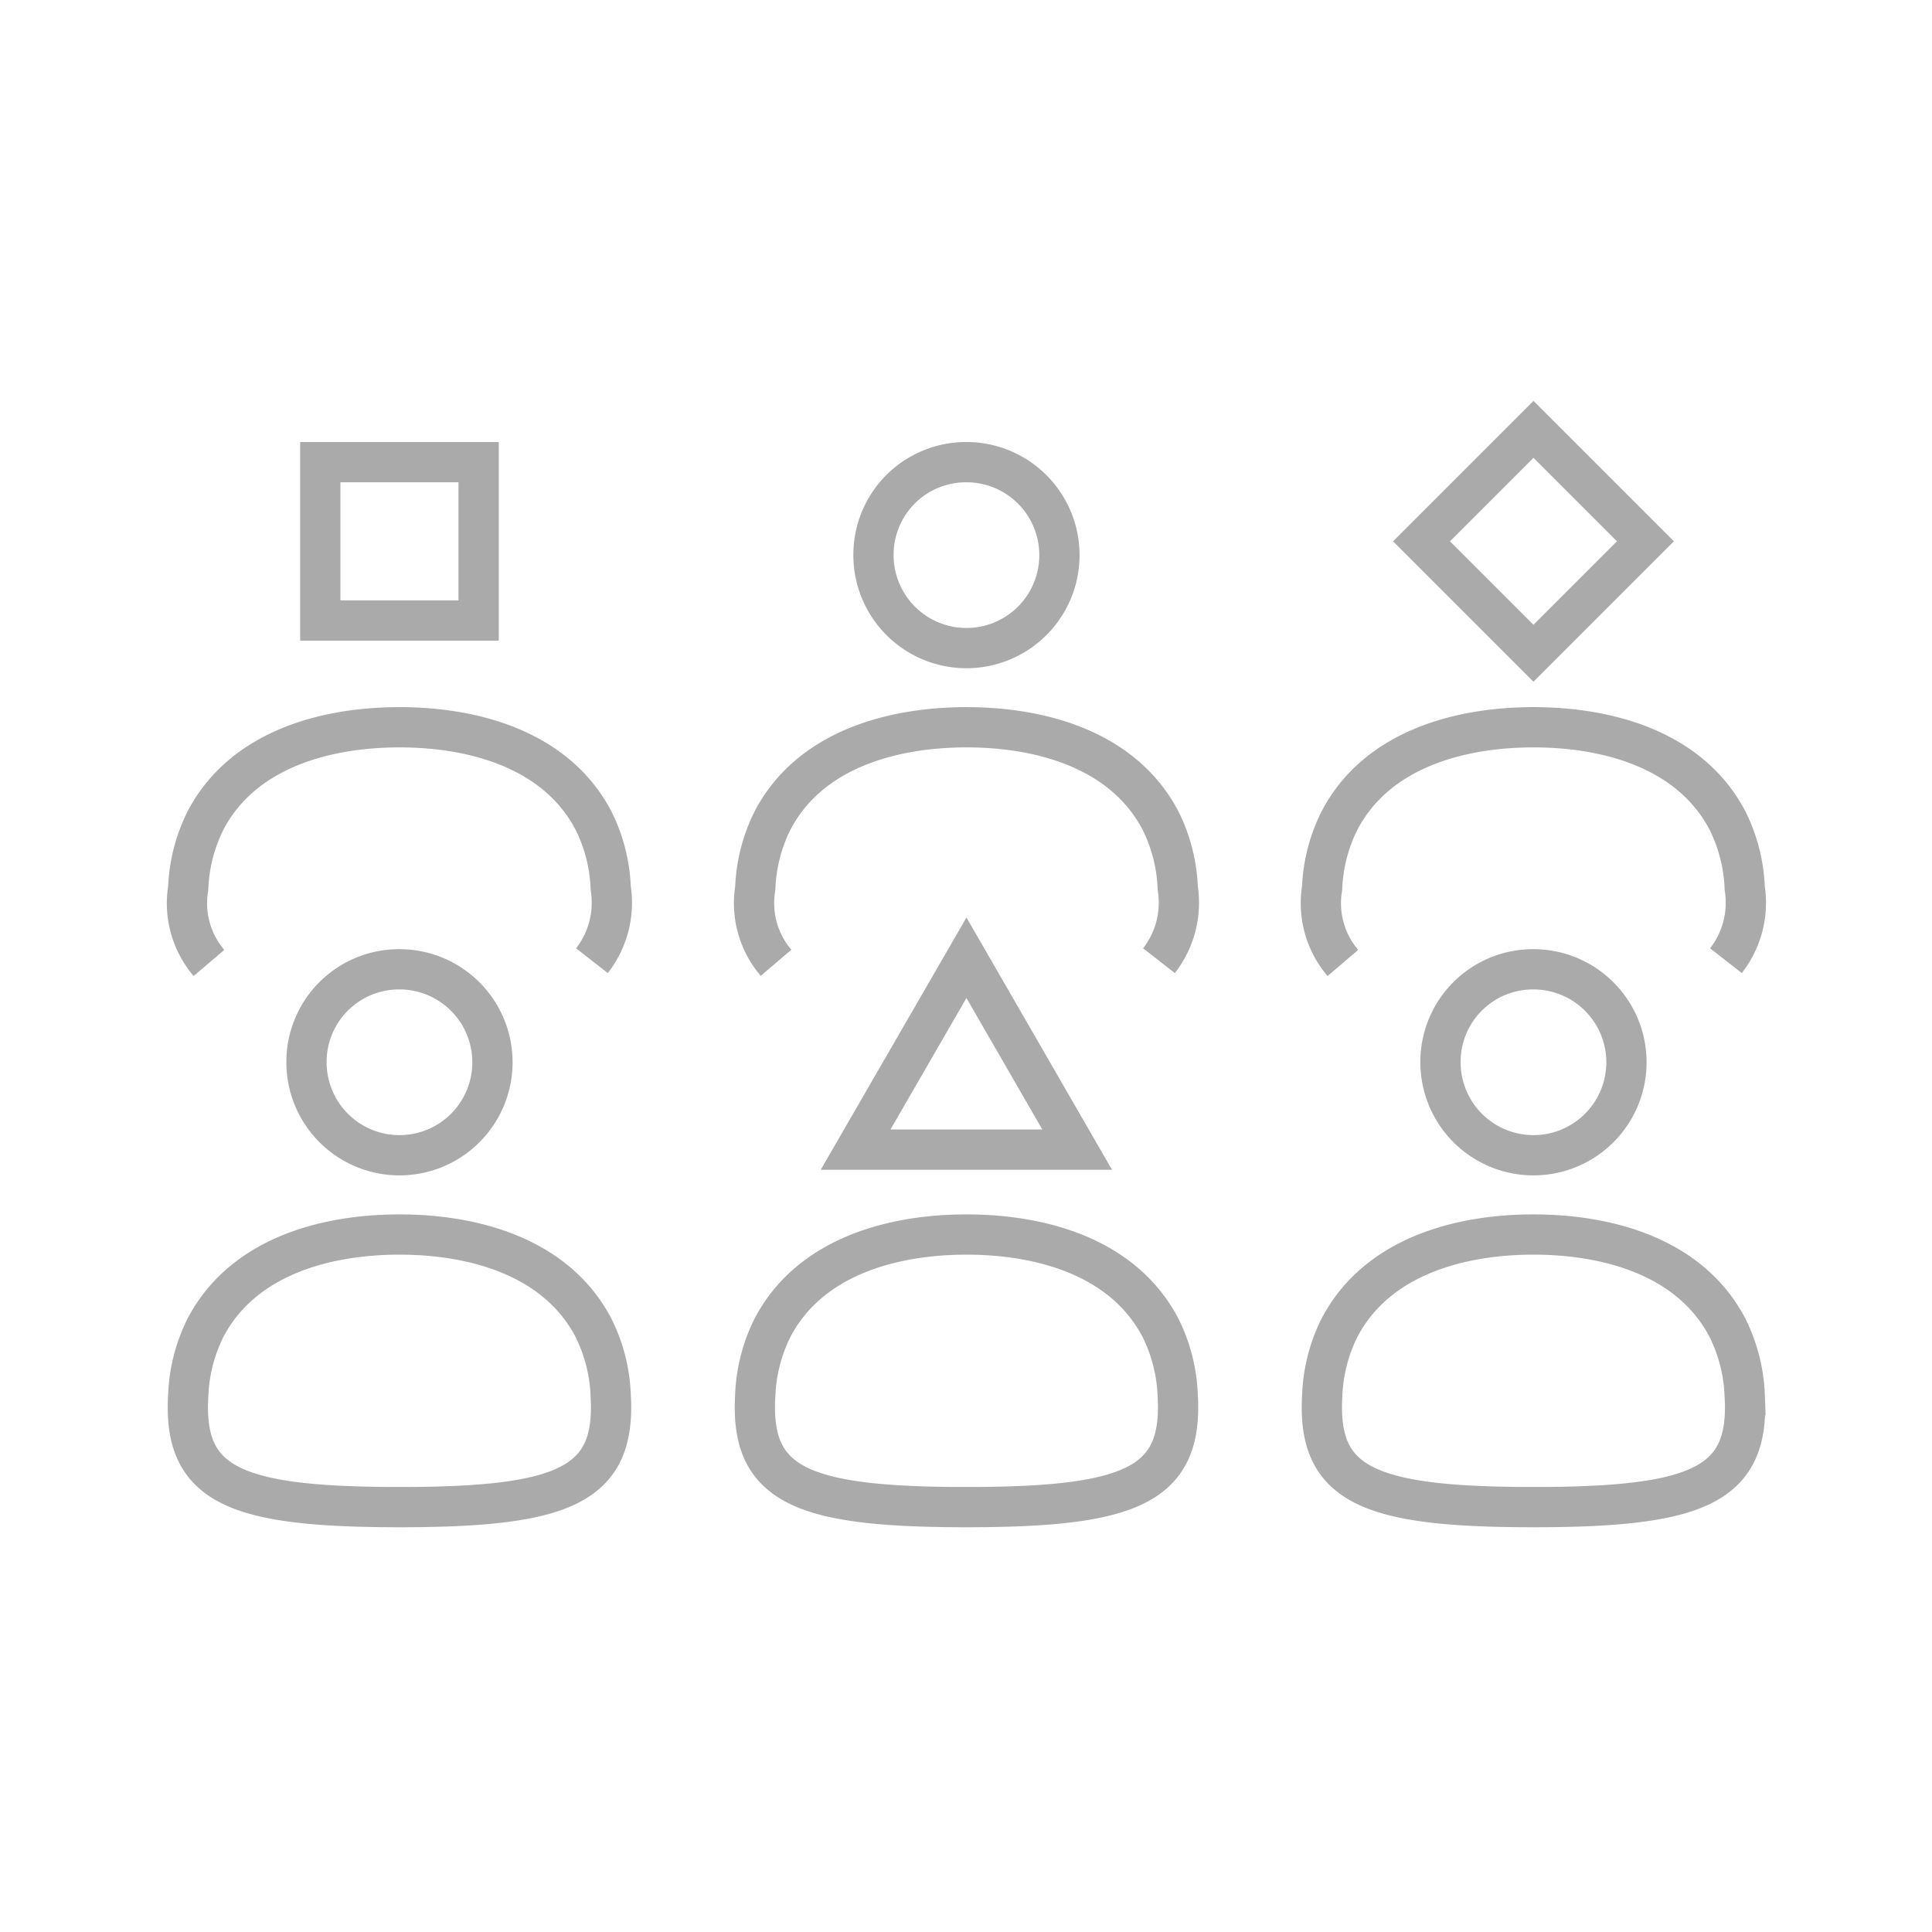
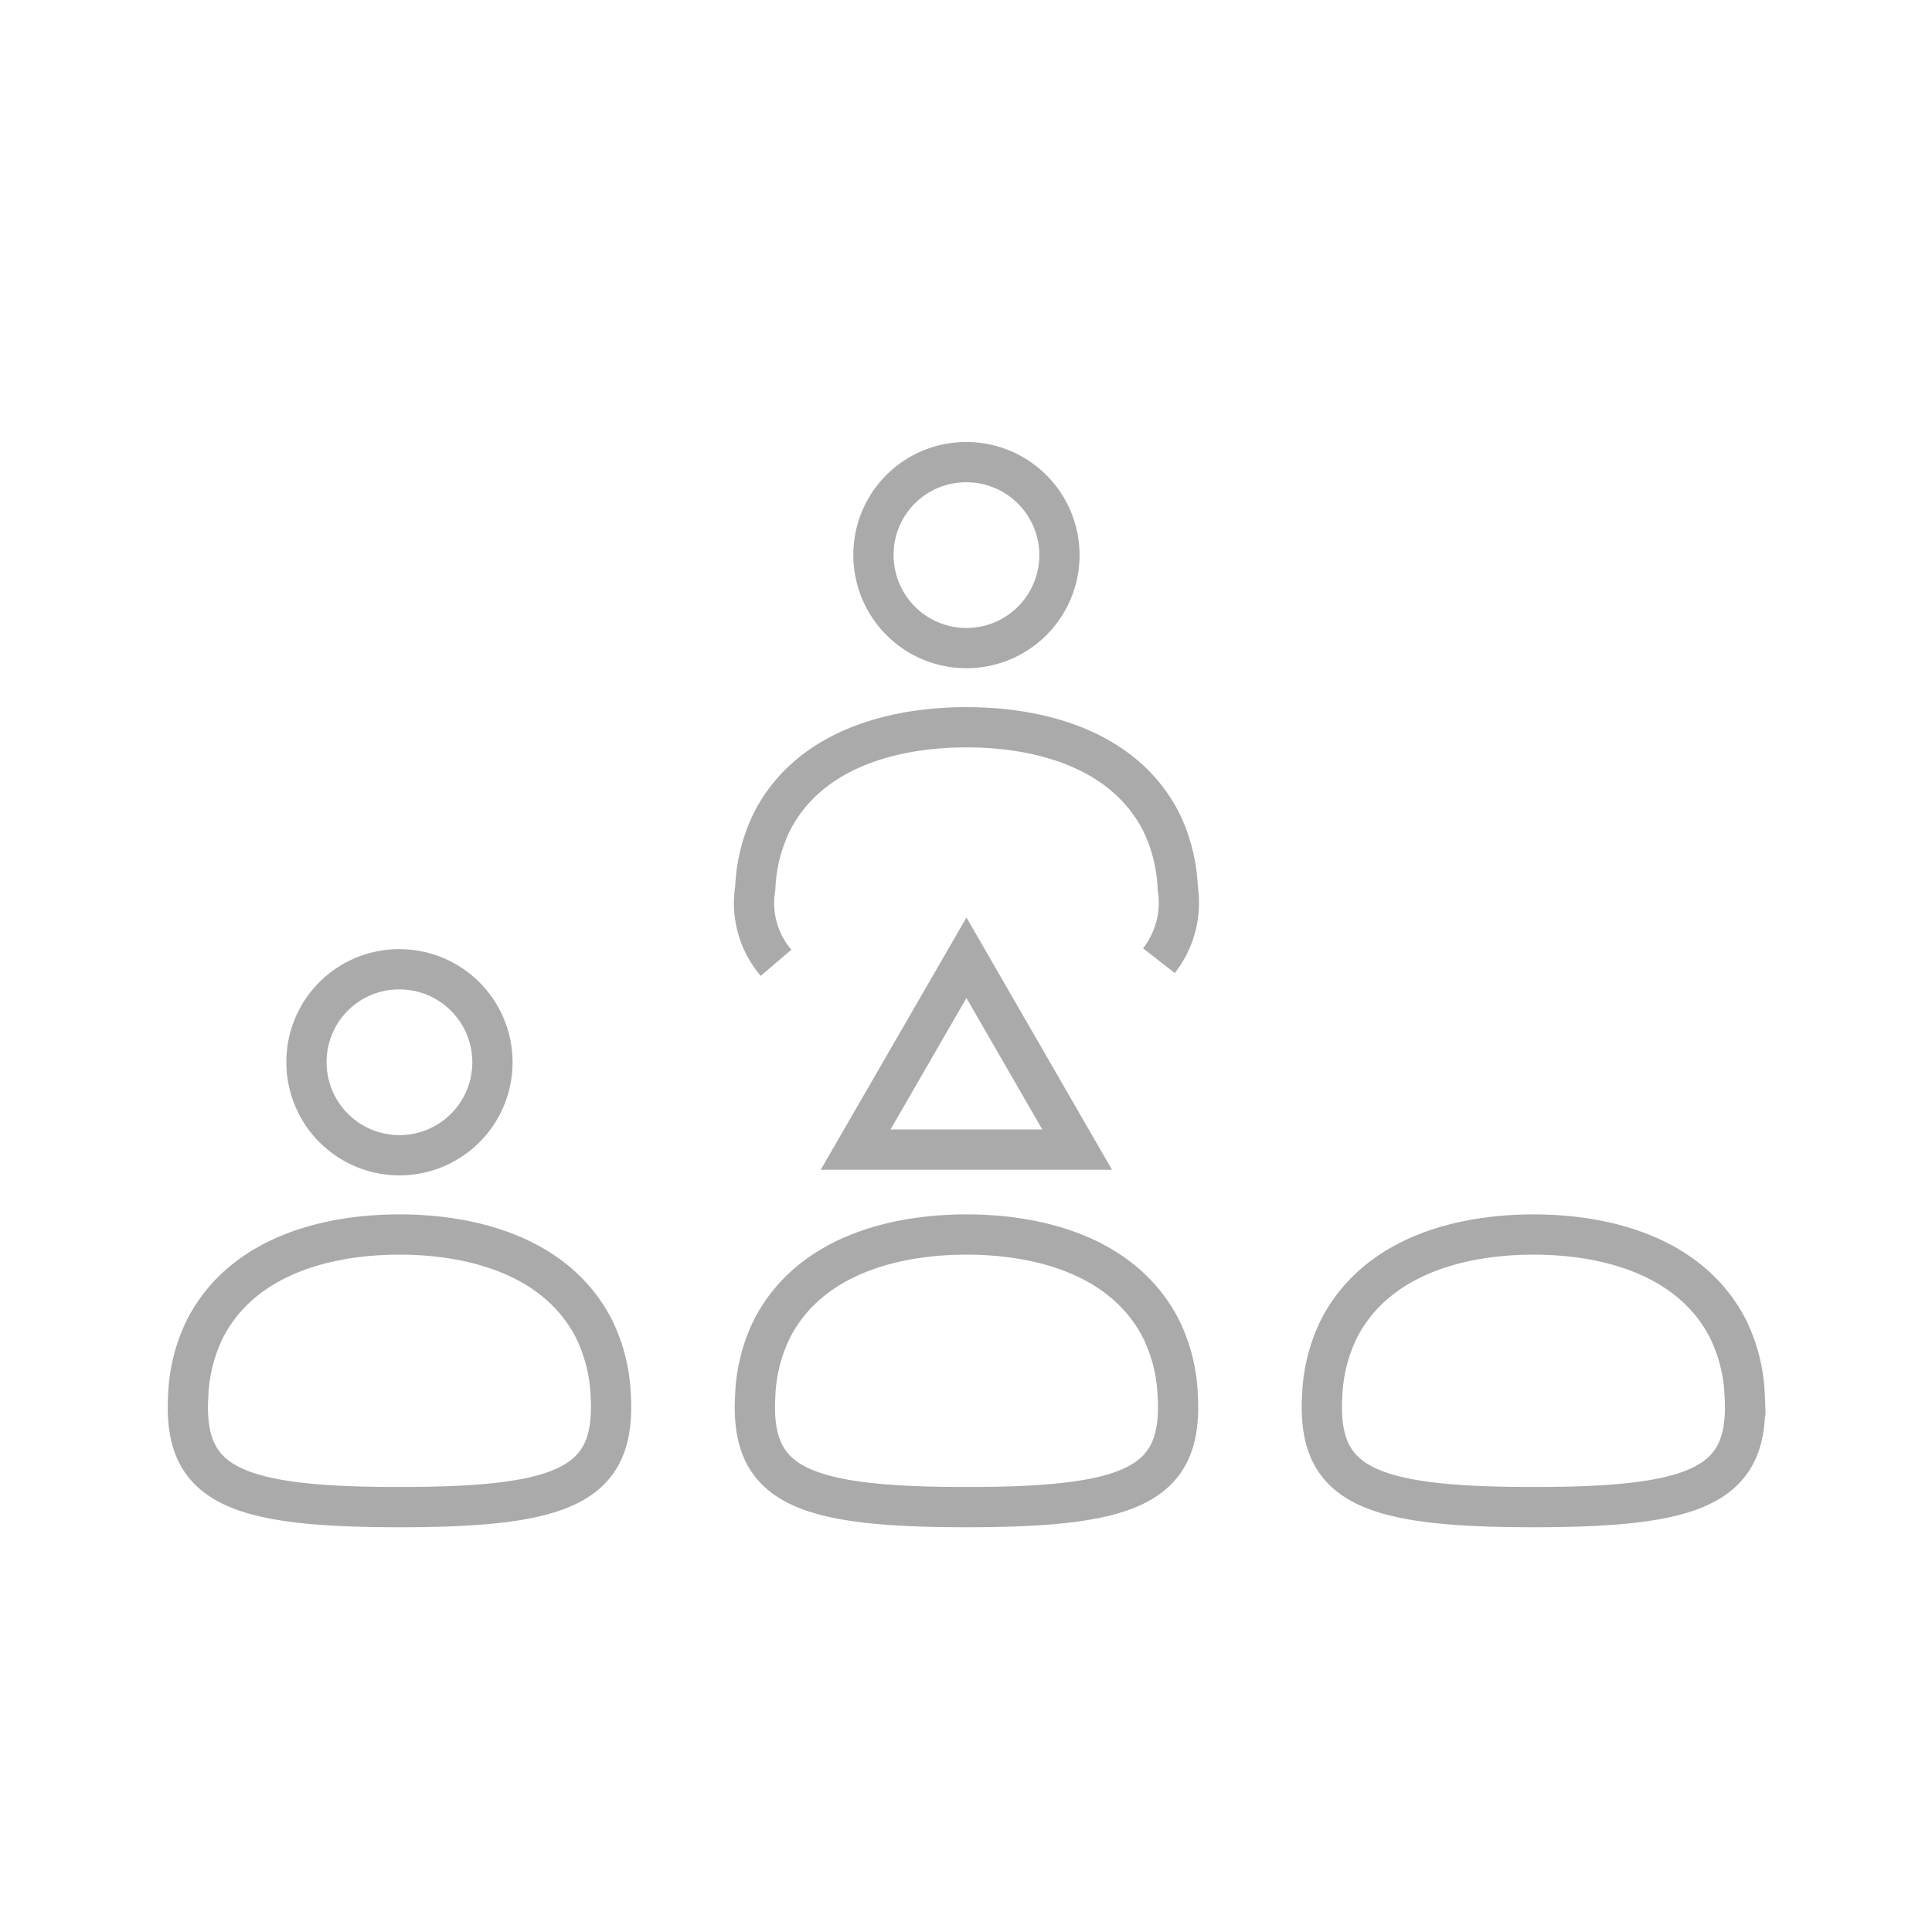
<svg xmlns="http://www.w3.org/2000/svg" width="72" height="72" viewBox="0 0 72 72">
  <g id="グループ_277176" data-name="グループ 277176" transform="translate(2641 -14579)">
    <rect id="長方形_41684" data-name="長方形 41684" width="72" height="72" transform="translate(-2641 14579)" fill="none" />
    <g id="グループ_277176-2" data-name="グループ 277176" transform="translate(-3247 12134.269)">
      <path id="パス_46248" data-name="パス 46248" d="M10.887,105.646c-2.714,0-5.839.8-7.235,3.486a6.157,6.157,0,0,0-.637,2.506c-.2,3.337,1.691,4.167,7.872,4.167s8.071-.83,7.872-4.167a6.157,6.157,0,0,0-.637-2.506C16.726,106.446,13.6,105.646,10.887,105.646Z" transform="translate(610 2385.092)" fill="none" stroke="#aaa" stroke-width="1.5" />
      <path id="パス_46249" data-name="パス 46249" d="M19.362,72.533a3.465,3.465,0,1,0,3.465-3.465A3.449,3.449,0,0,0,19.362,72.533Z" transform="translate(598.06 2411.786)" fill="none" stroke="#aaa" stroke-width="1.5" />
      <path id="パス_46250" data-name="パス 46250" d="M89.082,105.646c-2.714,0-5.839.8-7.235,3.486a6.157,6.157,0,0,0-.637,2.506c-.2,3.337,1.691,4.167,7.872,4.167s8.071-.83,7.872-4.167a6.157,6.157,0,0,0-.637-2.506C94.921,106.446,91.8,105.646,89.082,105.646Z" transform="translate(552.936 2385.092)" fill="none" stroke="#aaa" stroke-width="1.5" />
      <path id="パス_46251" data-name="パス 46251" d="M167.277,105.646c-2.714,0-5.839.8-7.235,3.486a6.157,6.157,0,0,0-.637,2.506c-.2,3.337,1.691,4.167,7.872,4.167s8.071-.83,7.872-4.167a6.156,6.156,0,0,0-.637-2.506C173.116,106.446,169.991,105.646,167.277,105.646Z" transform="translate(495.871 2385.092)" fill="none" stroke="#aaa" stroke-width="1.5" />
-       <path id="パス_46252" data-name="パス 46252" d="M175.753,72.533a3.465,3.465,0,1,0,3.465-3.465A3.447,3.447,0,0,0,175.753,72.533Z" transform="translate(483.93 2411.786)" fill="none" stroke="#aaa" stroke-width="1.5" />
      <path id="パス_46253" data-name="パス 46253" d="M96.255,51.8a3.511,3.511,0,0,0,.7-2.706,6.156,6.156,0,0,0-.637-2.506c-1.4-2.686-4.521-3.487-7.235-3.487s-5.839.8-7.235,3.487a6.156,6.156,0,0,0-.637,2.506,3.428,3.428,0,0,0,.774,2.785" transform="translate(552.936 2428.733)" fill="none" stroke="#aaa" stroke-width="1.5" />
      <path id="パス_46254" data-name="パス 46254" d="M97.557,9.993a3.465,3.465,0,1,0,3.465-3.465A3.449,3.449,0,0,0,97.557,9.993Z" transform="translate(540.995 2455.426)" fill="none" stroke="#aaa" stroke-width="1.5" />
-       <path id="パス_46255" data-name="パス 46255" d="M174.45,51.8a3.511,3.511,0,0,0,.7-2.706,6.157,6.157,0,0,0-.637-2.506c-1.4-2.686-4.521-3.487-7.235-3.487s-5.839.8-7.235,3.487A6.157,6.157,0,0,0,159.4,49.1a3.428,3.428,0,0,0,.774,2.785" transform="translate(495.871 2428.733)" fill="none" stroke="#aaa" stroke-width="1.5" />
-       <path id="パス_46256" data-name="パス 46256" d="M18.06,51.8a3.511,3.511,0,0,0,.7-2.706,6.157,6.157,0,0,0-.637-2.506c-1.4-2.686-4.521-3.487-7.235-3.487s-5.839.8-7.235,3.487A6.157,6.157,0,0,0,3.014,49.1a3.429,3.429,0,0,0,.773,2.785" transform="translate(610 2428.733)" fill="none" stroke="#aaa" stroke-width="1.5" />
      <path id="パス_46257" data-name="パス 46257" d="M99.231,67.479,95.1,74.629h8.256Z" transform="translate(542.786 2412.945)" fill="none" stroke="#aaa" stroke-width="1.5" />
-       <rect id="長方形_41680" data-name="長方形 41680" width="5.901" height="5.901" transform="translate(617.936 2461.954)" fill="none" stroke="#aaa" stroke-width="1.5" />
-       <rect id="長方形_41681" data-name="長方形 41681" width="5.901" height="5.901" transform="translate(663.148 2460.731) rotate(45)" fill="none" stroke="#aaa" stroke-width="1.5" />
    </g>
  </g>
</svg>